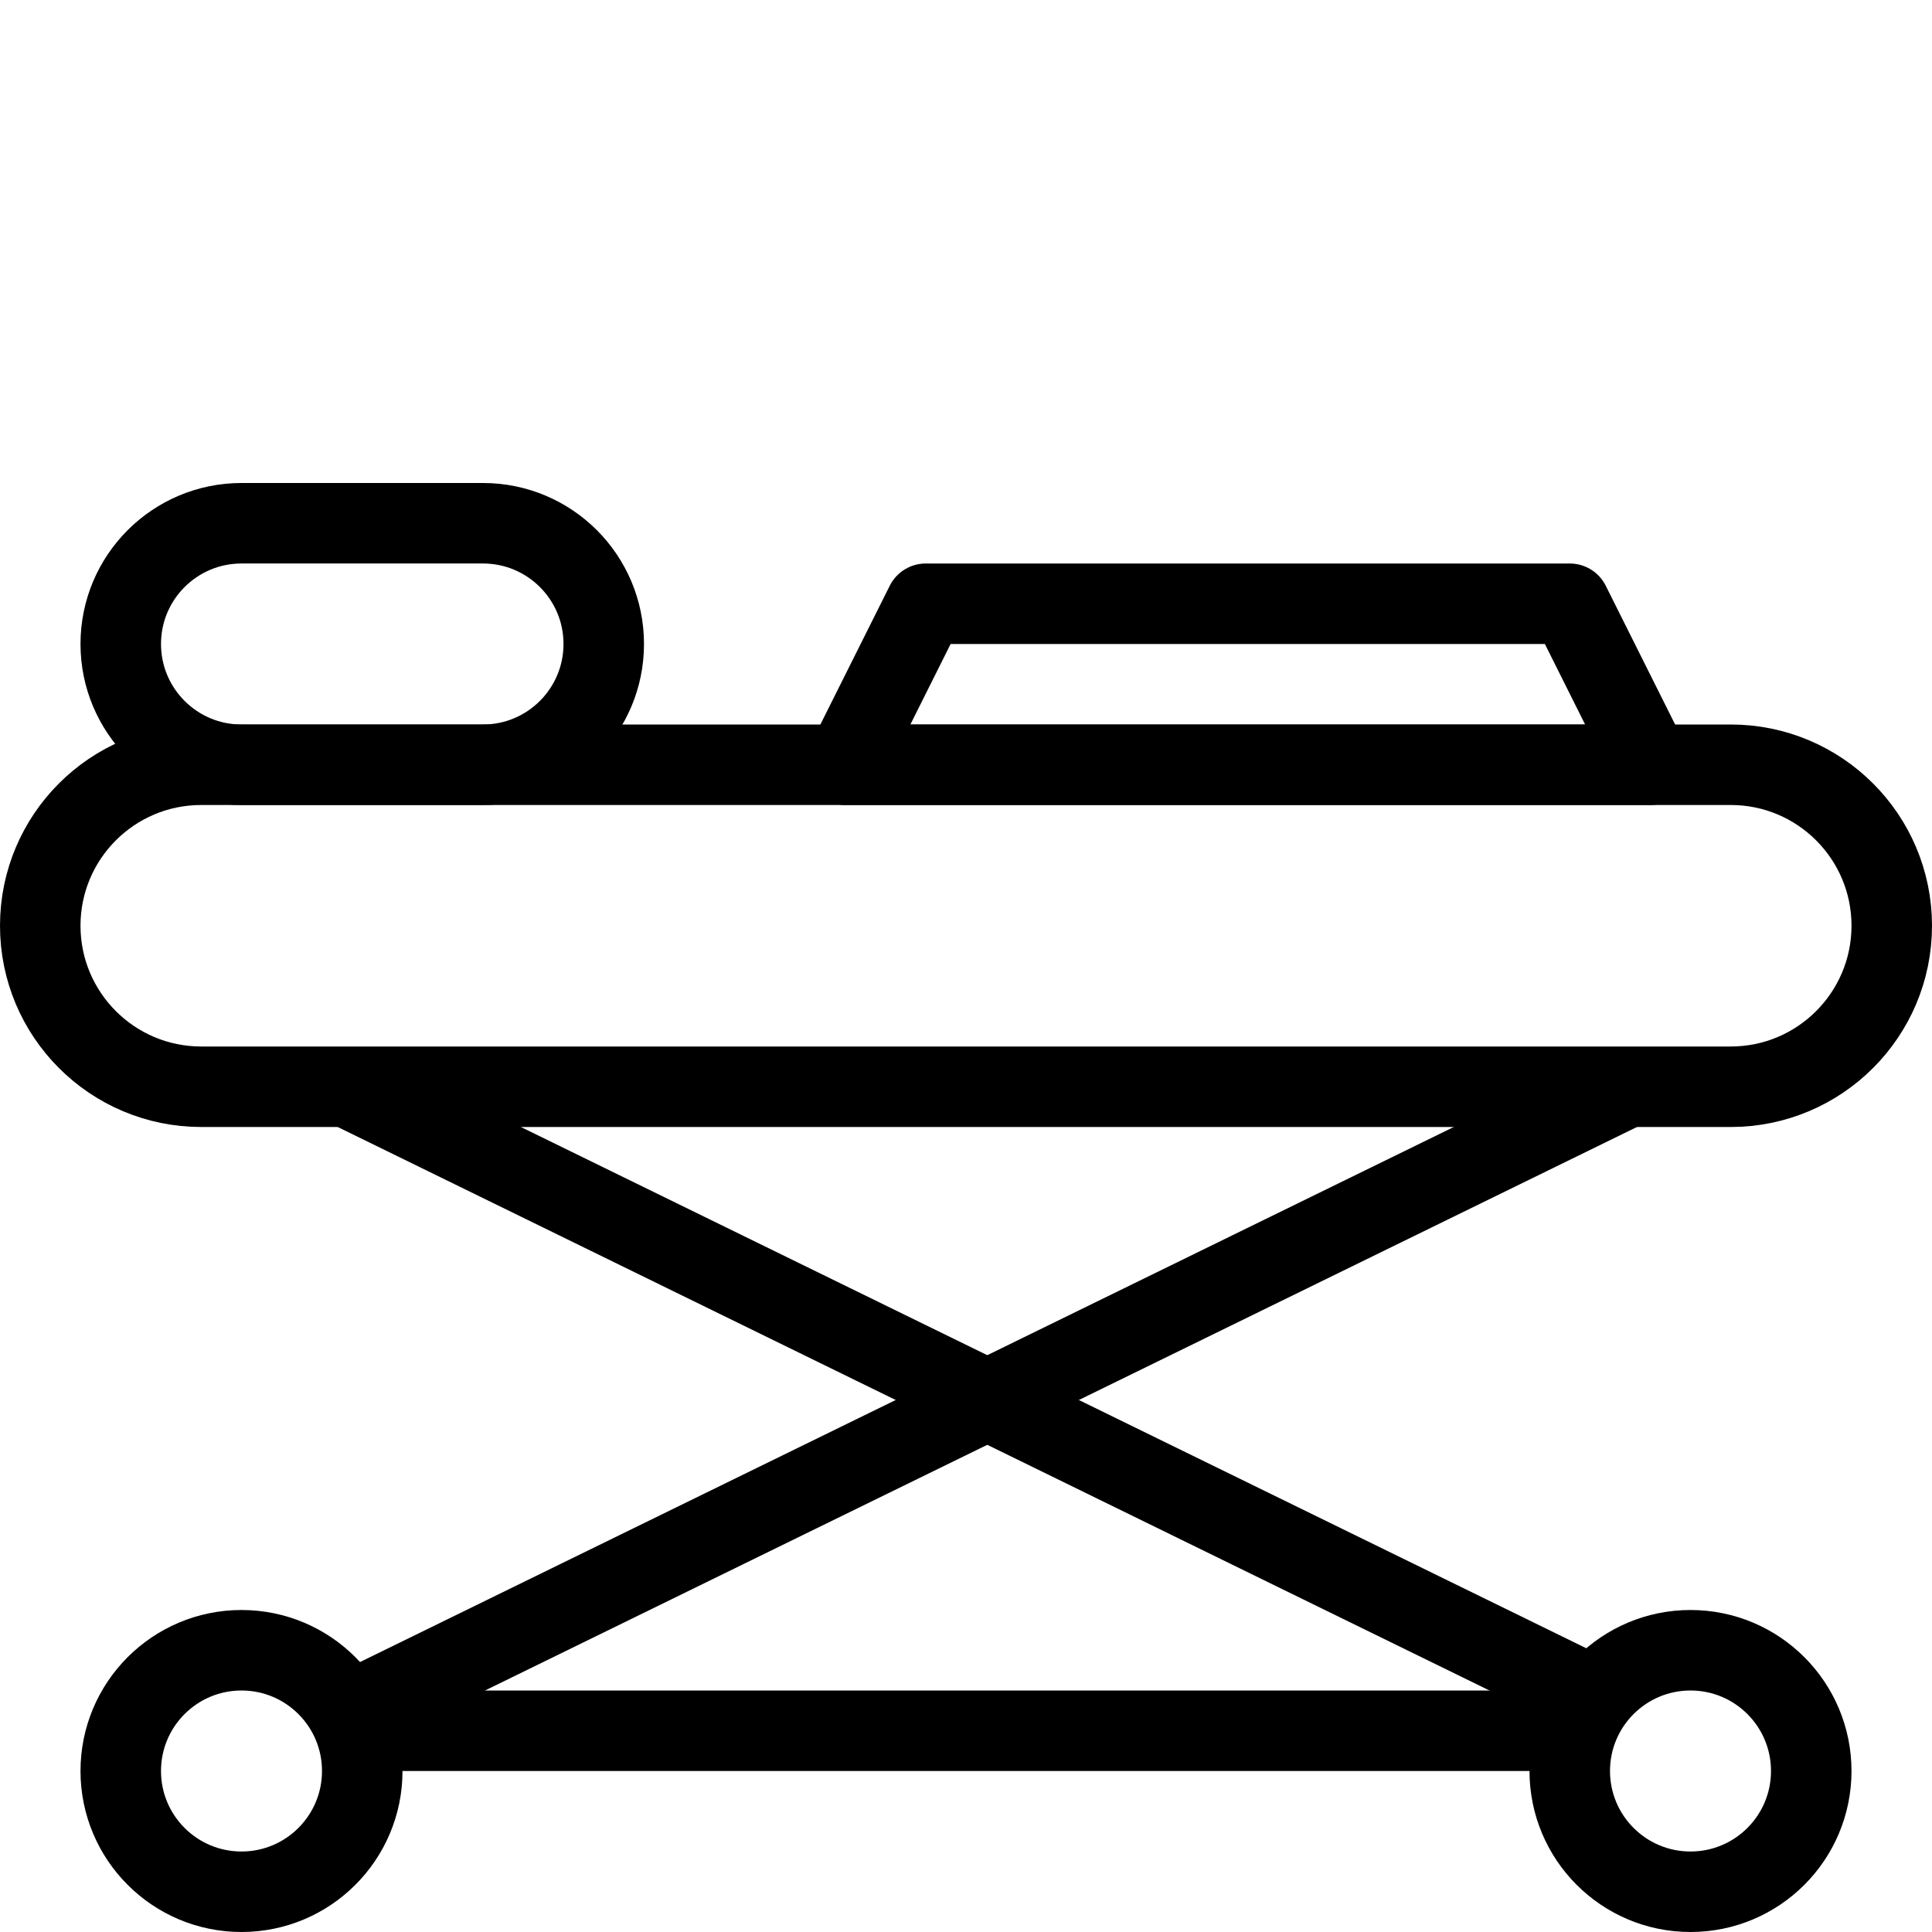
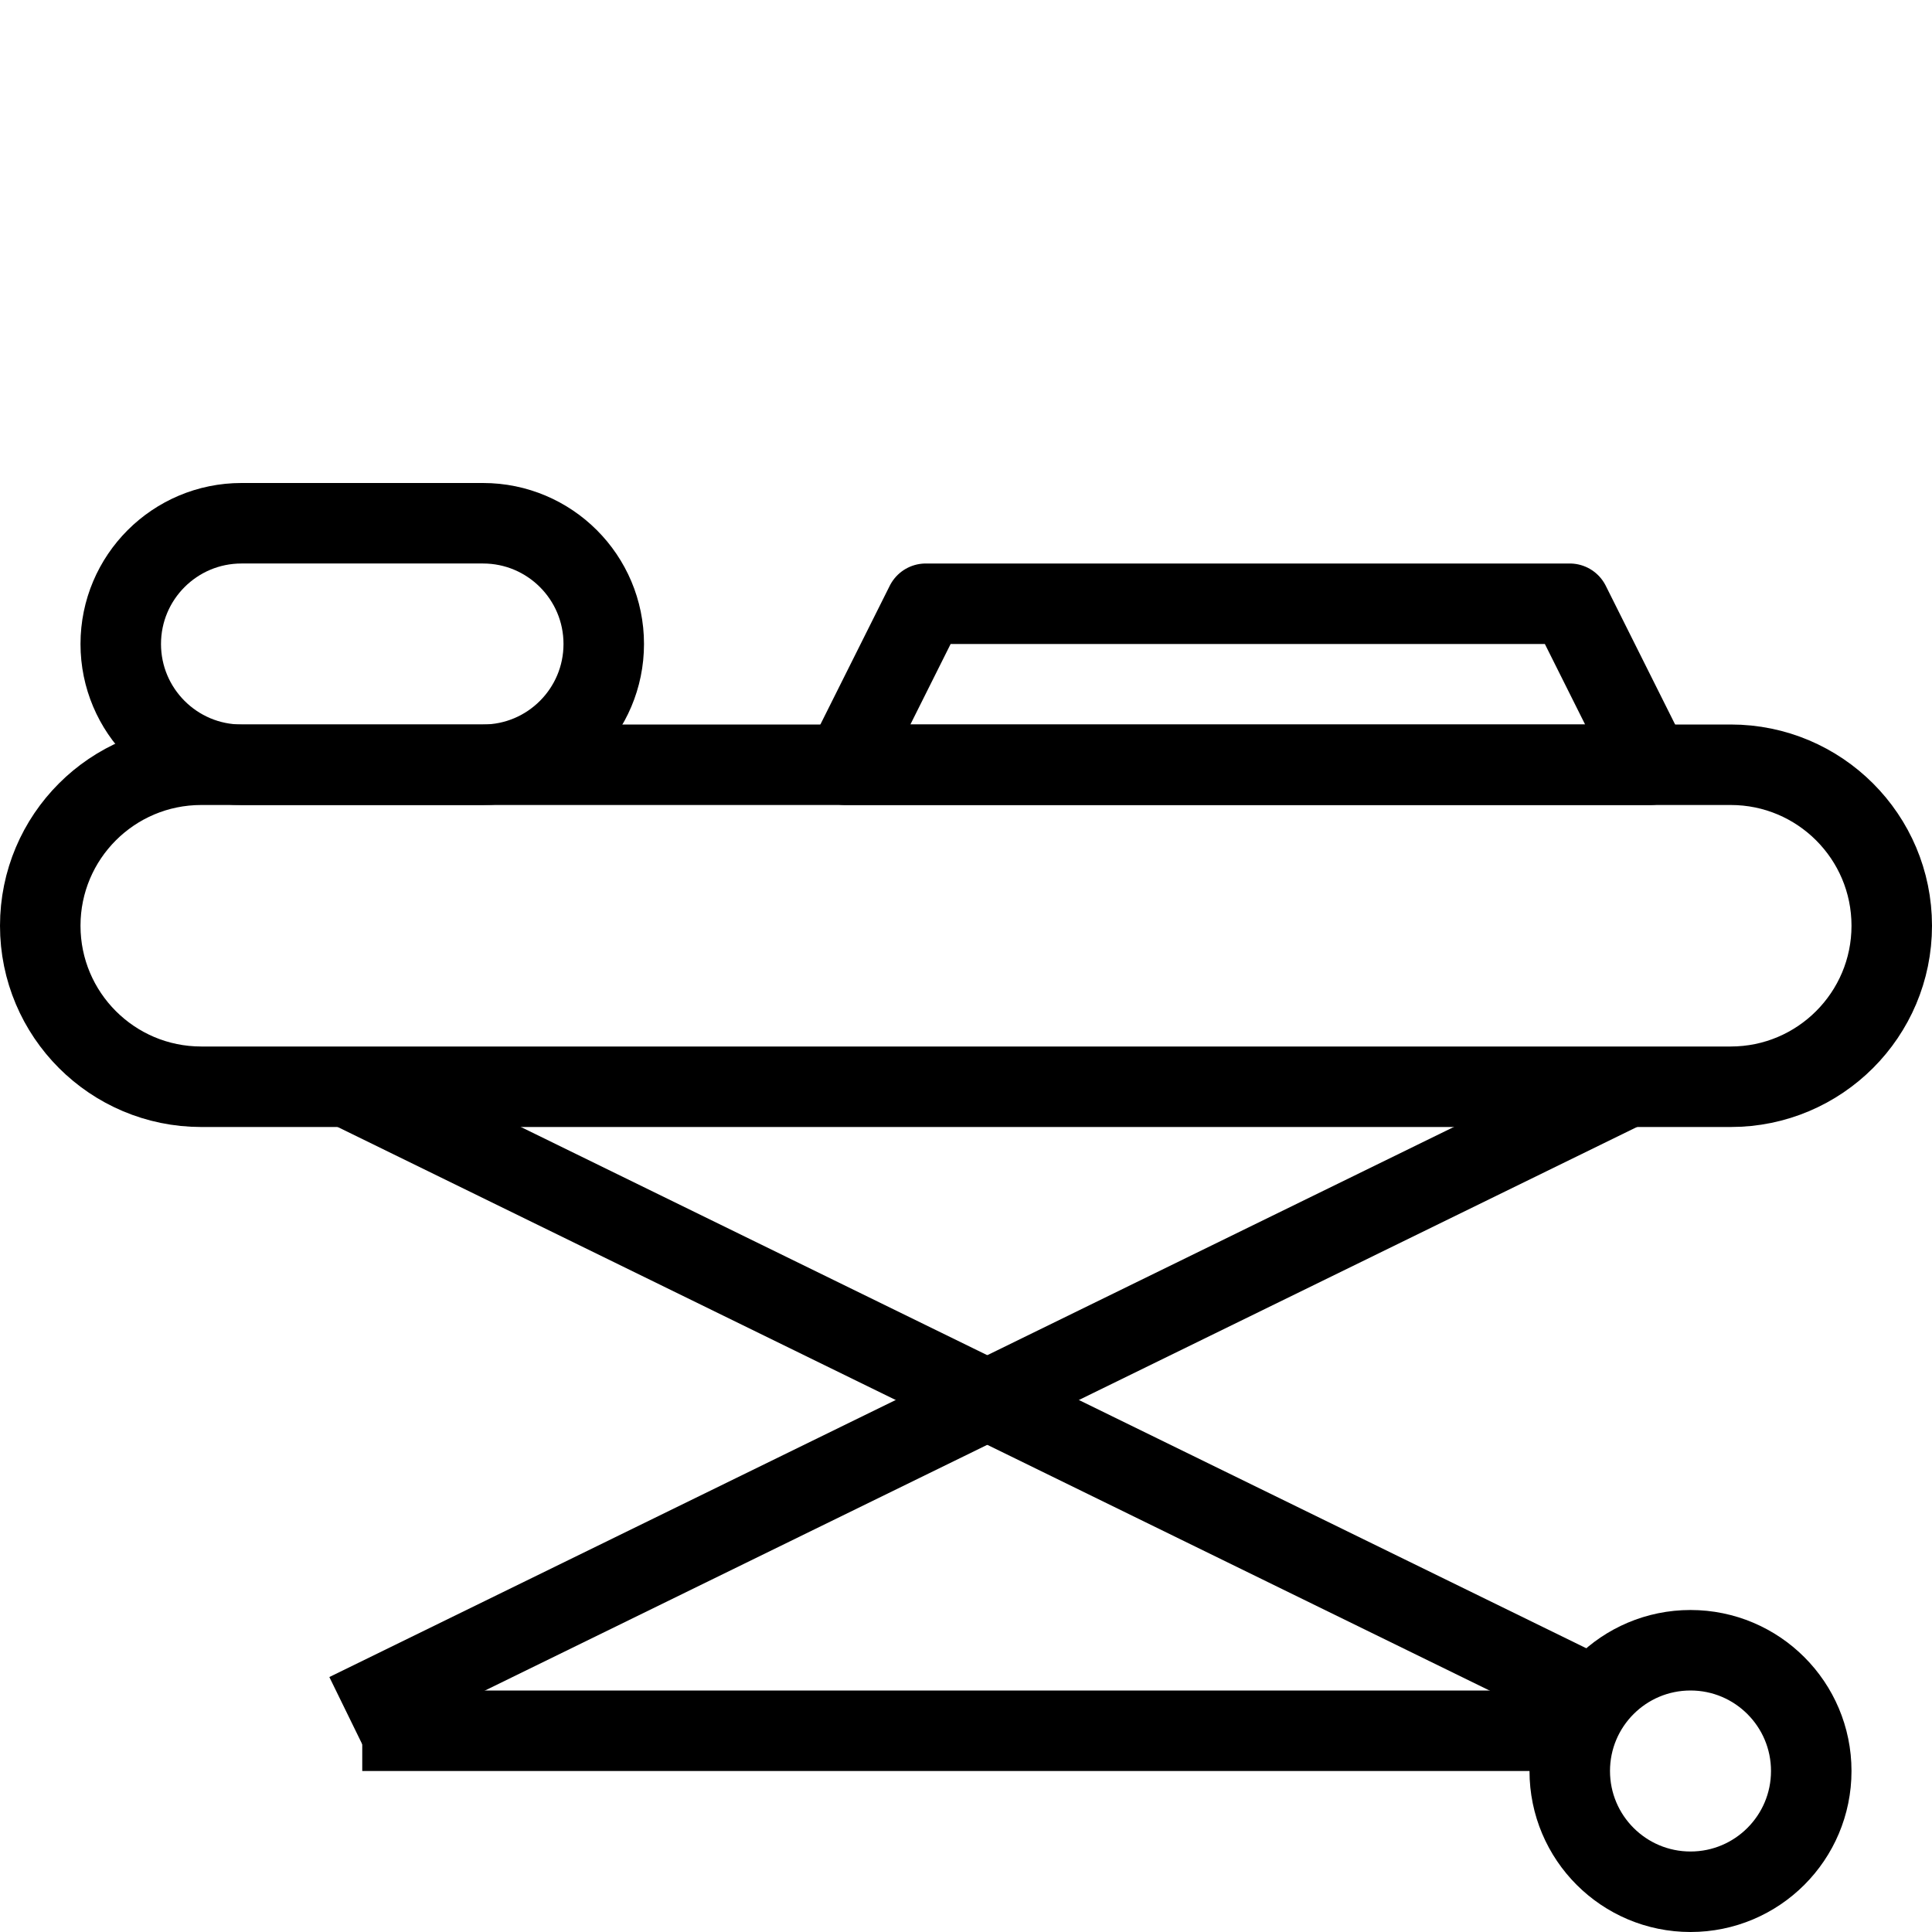
<svg xmlns="http://www.w3.org/2000/svg" version="1.1" x="0px" y="0px" width="24px" height="24px" viewBox="0 0 24 24" enable-background="new 0 0 24 24" xml:space="preserve">
  <g id="Outline_Icons">
    <g>
      <path fill="none" stroke="#000000" stroke-linejoin="round" stroke-miterlimit="10" d="M23.5,11.5c0,1.104-0.896,2-2,2h-19    c-1.105,0-2-0.896-2-2c0-1.105,0.895-2,2-2h19C22.604,9.5,23.5,10.395,23.5,11.5z" />
      <polygon fill="none" stroke="#000000" stroke-linejoin="round" stroke-miterlimit="10" points="19.5,7.5 11.5,7.5 10.5,9.5     20.5,9.5   " />
-       <circle fill="none" stroke="#000000" stroke-linejoin="round" stroke-miterlimit="10" cx="3" cy="22" r="1.5" />
      <circle fill="none" stroke="#000000" stroke-linejoin="round" stroke-miterlimit="10" cx="21" cy="22" r="1.5" />
      <line fill="none" stroke="#000000" stroke-linejoin="round" stroke-miterlimit="10" x1="4.311" y1="21.282" x2="20.219" y2="13.5" />
      <line fill="none" stroke="#000000" stroke-linejoin="round" stroke-miterlimit="10" x1="19.812" y1="21.084" x2="4.311" y2="13.5" />
      <path fill="none" stroke="#000000" stroke-linejoin="round" stroke-miterlimit="10" d="M1.5,8c0-0.829,0.672-1.5,1.5-1.5h3    c0.828,0,1.5,0.671,1.5,1.5c0,0.828-0.672,1.5-1.5,1.5H3C2.172,9.5,1.5,8.828,1.5,8z" />
      <line fill="none" stroke="#000000" stroke-linejoin="round" stroke-miterlimit="10" x1="4.5" y1="21.5" x2="19.587" y2="21.5" />
    </g>
  </g>
  <g id="invisible_shape">
-     <rect fill="none" width="24" height="24" />
-   </g>
+     </g>
</svg>